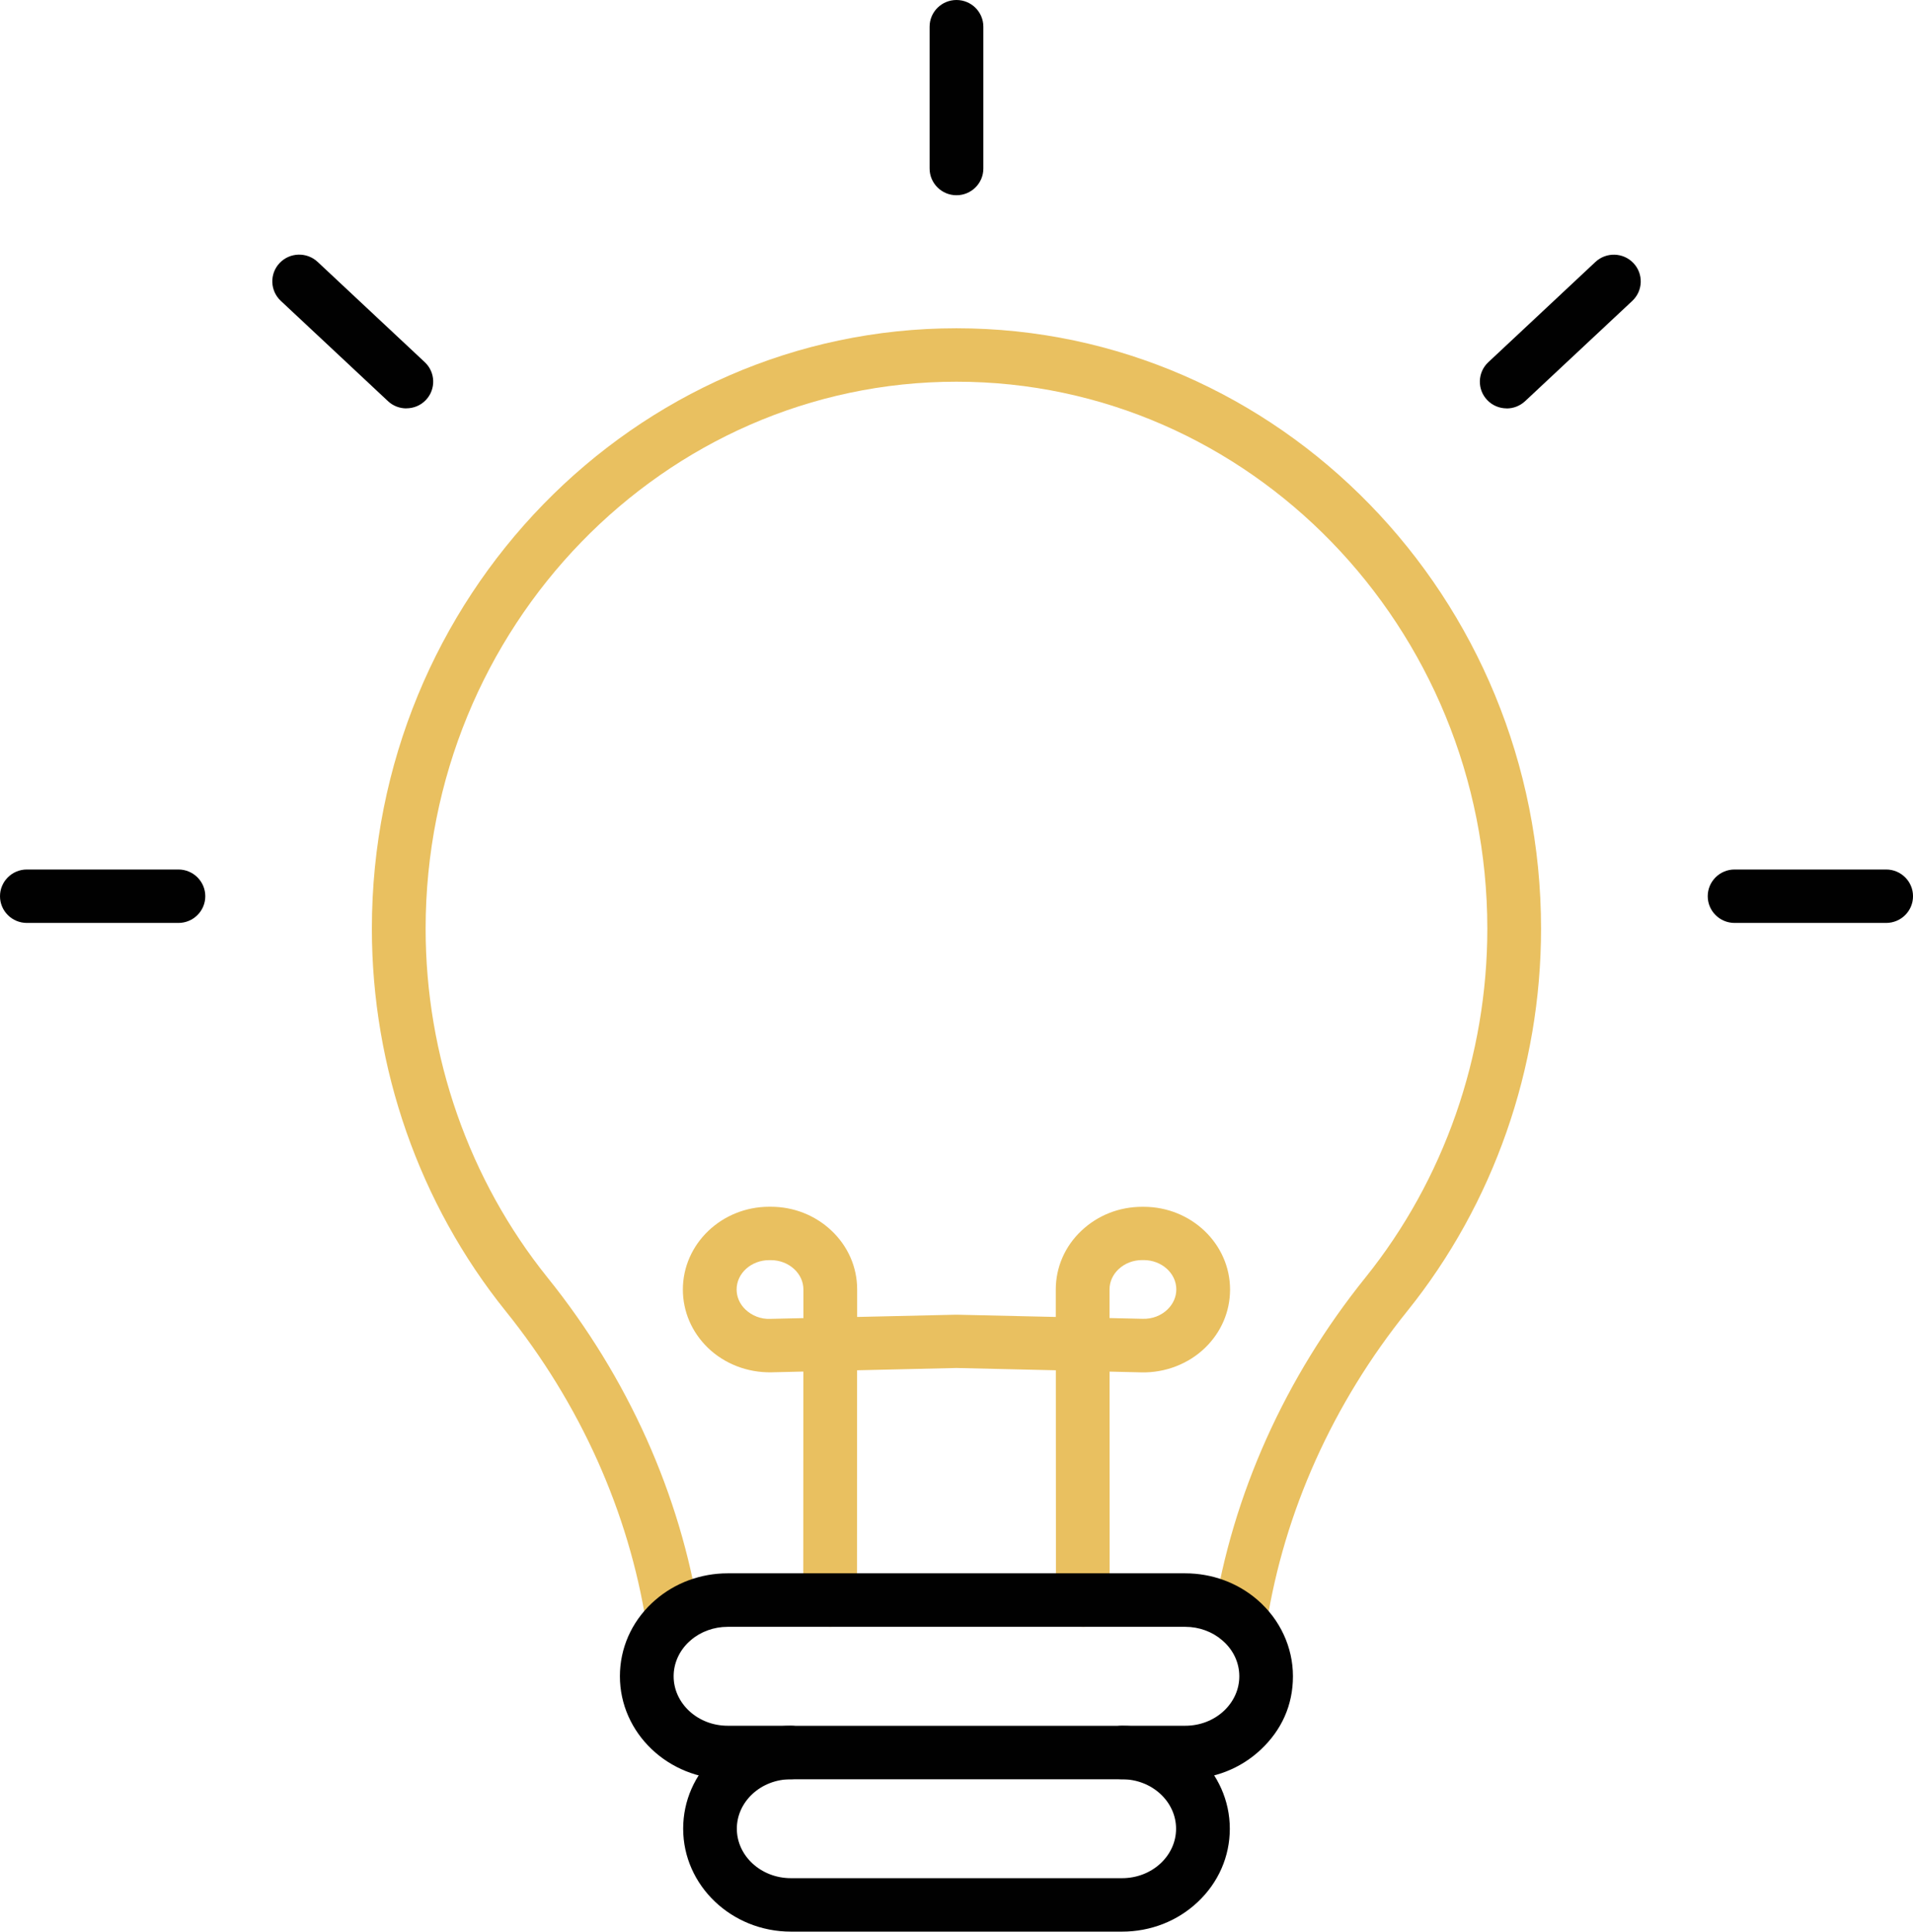
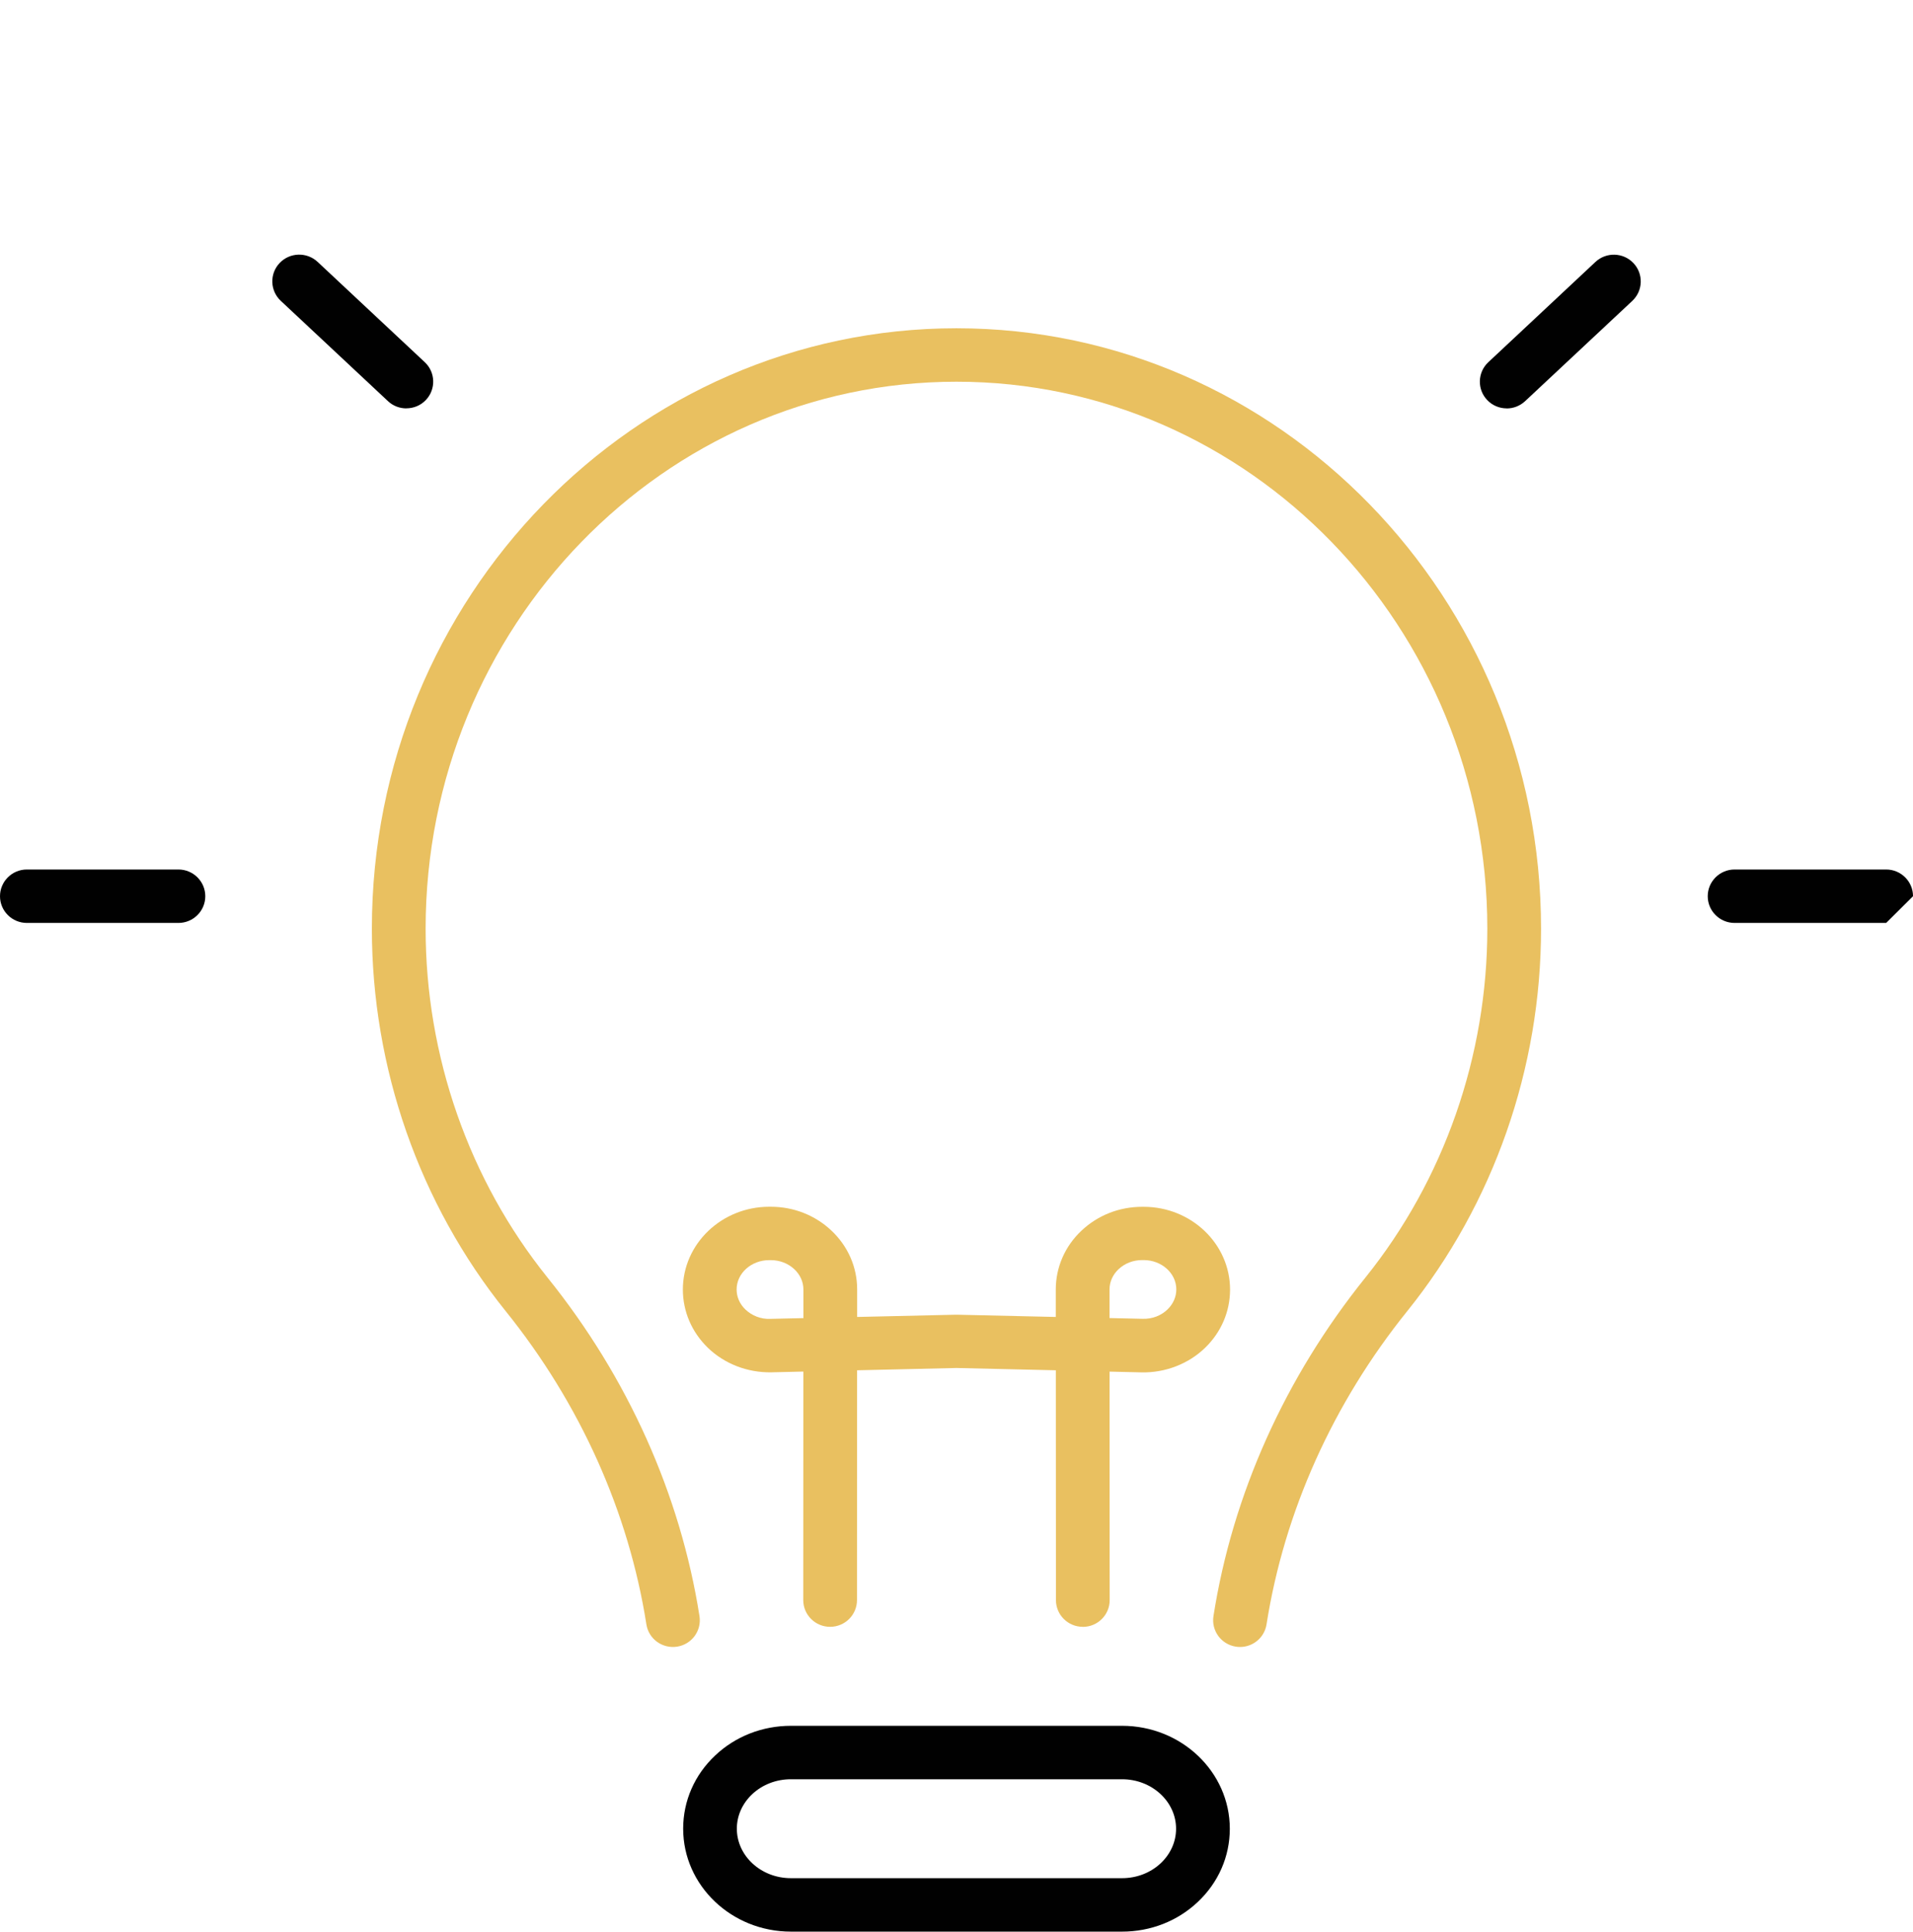
<svg xmlns="http://www.w3.org/2000/svg" width="102" height="103" viewBox="0 0 102 103" fill="none">
  <g clip-path="url(#clip0_1448_5422)">
    <path d="M66.119 87.822C66.044 87.822 65.97 87.816 65.895 87.805C65.113 87.682 64.58 86.955 64.701 86.177C65.718 79.688 68.52 73.447 72.798 68.129C76.993 62.917 79.303 56.308 79.303 49.522C79.303 33.438 66.606 20.354 50.998 20.354C35.39 20.354 22.694 33.44 22.694 49.522C22.694 56.308 25.003 62.914 29.198 68.129C33.476 73.447 36.276 79.688 37.296 86.177C37.419 86.955 36.883 87.685 36.101 87.805C35.316 87.924 34.585 87.394 34.465 86.616C33.522 80.617 30.929 74.84 26.96 69.91C22.361 64.193 19.828 56.952 19.828 49.522C19.828 31.867 33.811 17.504 50.998 17.504C68.185 17.504 82.168 31.867 82.168 49.522C82.168 56.952 79.635 64.193 75.036 69.91C71.067 74.84 68.474 80.617 67.531 86.616C67.42 87.32 66.812 87.822 66.119 87.822Z" fill="#E9C060" />
-     <path d="M50.999 10.411C50.208 10.411 49.566 9.772 49.566 8.986V1.425C49.566 0.638 50.208 0 50.999 0C51.79 0 52.432 0.638 52.432 1.425V8.986C52.432 9.772 51.79 10.411 50.999 10.411Z" fill="#010101" />
    <path d="M21.664 21.776C21.312 21.776 20.959 21.648 20.684 21.388L14.971 16.042C14.395 15.503 14.366 14.6 14.908 14.027C15.449 13.454 16.358 13.426 16.934 13.964L22.647 19.311C23.223 19.849 23.252 20.753 22.71 21.326C22.43 21.625 22.048 21.773 21.667 21.773L21.664 21.776Z" fill="#010101" />
    <path d="M9.513 49.214H1.433C0.642 49.214 0 48.576 0 47.789C0 47.003 0.642 46.364 1.433 46.364H9.513C10.304 46.364 10.946 47.003 10.946 47.789C10.946 48.576 10.304 49.214 9.513 49.214Z" fill="#010101" />
-     <path d="M100.568 49.214H92.487C91.697 49.214 91.055 48.576 91.055 47.789C91.055 47.003 91.697 46.364 92.487 46.364H100.568C101.359 46.364 102.001 47.003 102.001 47.789C102.001 48.576 101.359 49.214 100.568 49.214Z" fill="#010101" />
+     <path d="M100.568 49.214H92.487C91.697 49.214 91.055 48.576 91.055 47.789C91.055 47.003 91.697 46.364 92.487 46.364H100.568C101.359 46.364 102.001 47.003 102.001 47.789Z" fill="#010101" />
    <path d="M80.336 21.776C79.954 21.776 79.573 21.625 79.293 21.328C78.751 20.756 78.78 19.852 79.356 19.314L85.069 13.967C85.645 13.429 86.553 13.457 87.095 14.03C87.637 14.603 87.608 15.506 87.032 16.045L81.318 21.391C81.04 21.65 80.688 21.779 80.338 21.779L80.336 21.776Z" fill="#010101" />
    <path d="M57.734 86.747C56.944 86.747 56.302 86.109 56.302 85.322L56.296 73.068L50.998 72.945L45.7 73.068L45.694 85.322C45.694 86.109 45.052 86.747 44.261 86.747C43.471 86.747 42.829 86.109 42.829 85.322L42.834 73.136L41.13 73.176C39.86 73.199 38.628 72.726 37.737 71.862C36.883 71.03 36.41 69.93 36.41 68.762C36.41 66.328 38.476 64.347 41.018 64.347H41.095C42.313 64.347 43.459 64.797 44.327 65.615C45.216 66.453 45.706 67.57 45.703 68.767V70.224L50.964 70.104C50.986 70.104 51.007 70.104 51.029 70.104L56.293 70.224V68.767C56.293 67.573 56.78 66.453 57.669 65.618C58.537 64.8 59.683 64.35 60.901 64.35H60.978C63.52 64.35 65.586 66.331 65.586 68.764C65.586 69.933 65.116 71.033 64.259 71.865C63.371 72.729 62.127 73.207 60.866 73.179L59.161 73.139L59.167 85.325C59.167 86.112 58.525 86.75 57.734 86.75V86.747ZM59.159 70.283L60.932 70.323C61.44 70.338 61.915 70.152 62.256 69.819C62.554 69.528 62.72 69.152 62.72 68.756C62.72 67.892 61.938 67.191 60.978 67.191H60.901C60.419 67.191 59.972 67.365 59.64 67.679C59.328 67.972 59.159 68.357 59.159 68.759V70.283ZM41.018 67.194C40.058 67.194 39.276 67.895 39.276 68.759C39.276 69.152 39.439 69.531 39.74 69.822C40.081 70.152 40.571 70.349 41.064 70.326L42.837 70.286V68.762C42.837 68.357 42.668 67.975 42.356 67.681C42.023 67.368 41.577 67.194 41.095 67.194H41.018Z" fill="#E9C060" />
-     <path d="M63.197 94.872H59.827C59.036 94.872 58.394 94.234 58.394 93.447C58.394 92.661 59.036 92.022 59.827 92.022H63.197C63.982 92.022 64.716 91.737 65.263 91.224C65.787 90.728 66.079 90.076 66.079 89.386C66.079 88.654 65.758 87.975 65.177 87.471C64.641 87.007 63.936 86.747 63.197 86.747H38.801C38.062 86.747 37.359 87.004 36.821 87.468C36.795 87.491 36.763 87.517 36.735 87.545C36.21 88.041 35.918 88.694 35.918 89.383C35.918 90.837 37.21 92.022 38.798 92.022H42.168C42.959 92.022 43.6 92.661 43.6 93.447C43.6 94.234 42.959 94.872 42.168 94.872H38.798C35.629 94.872 33.053 92.41 33.053 89.383C33.053 87.901 33.66 86.514 34.763 85.476C34.821 85.422 34.881 85.368 34.941 85.317C35.995 84.402 37.368 83.894 38.798 83.894H63.194C64.627 83.894 65.996 84.399 67.057 85.32C68.254 86.36 68.939 87.839 68.939 89.383C68.939 90.928 68.332 92.253 67.228 93.291C66.148 94.311 64.713 94.869 63.194 94.869L63.197 94.872Z" fill="#010101" />
    <path d="M59.828 103H42.171C39.002 103 36.426 100.538 36.426 97.511C36.426 96.029 37.033 94.641 38.136 93.604C39.217 92.584 40.652 92.025 42.171 92.025H59.828C62.997 92.025 65.573 94.487 65.573 97.514C65.573 98.996 64.965 100.384 63.862 101.421C62.782 102.441 61.346 103 59.828 103ZM42.171 94.875C41.386 94.875 40.652 95.16 40.105 95.673C39.581 96.169 39.288 96.822 39.288 97.511C39.288 98.965 40.581 100.15 42.168 100.15H59.825C60.61 100.15 61.343 99.865 61.891 99.352C62.415 98.856 62.707 98.204 62.707 97.514C62.707 96.061 61.415 94.875 59.828 94.875H42.171Z" fill="#010101" />
  </g>
  <defs>
    <clipPath id="clip0_1448_5422">
      <rect width="102" height="103" fill="white" />
    </clipPath>
  </defs>
</svg>